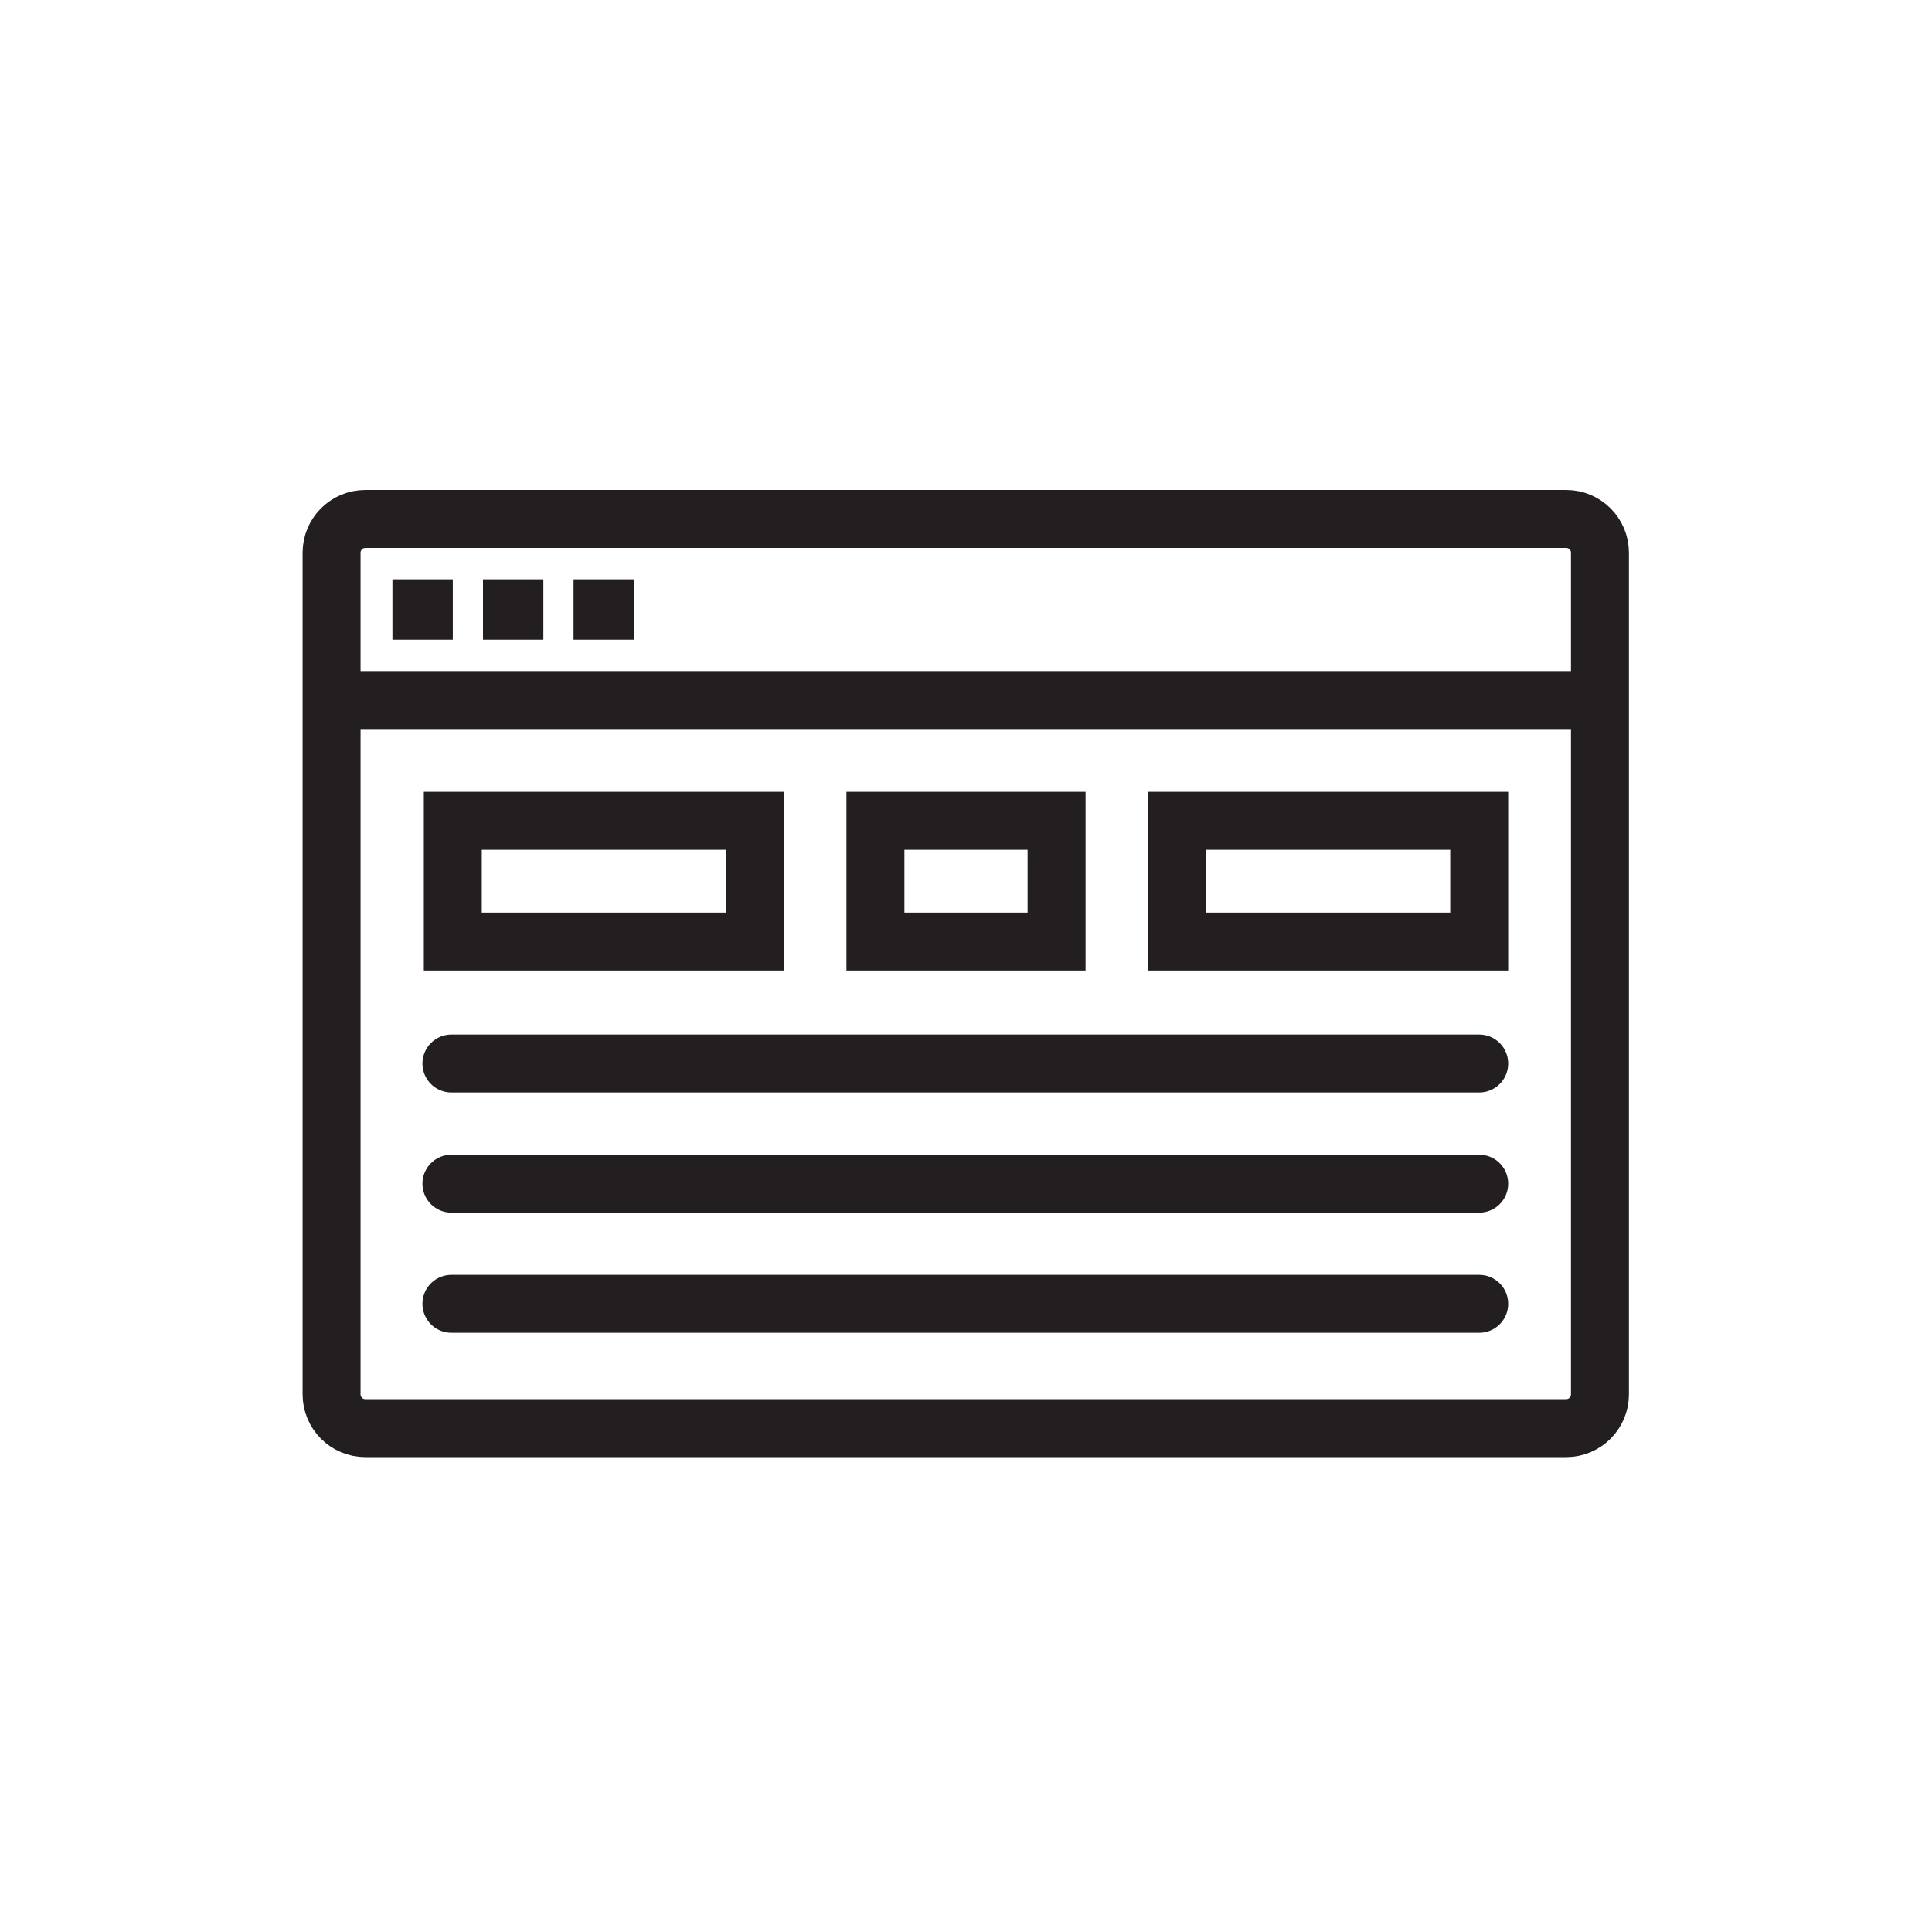
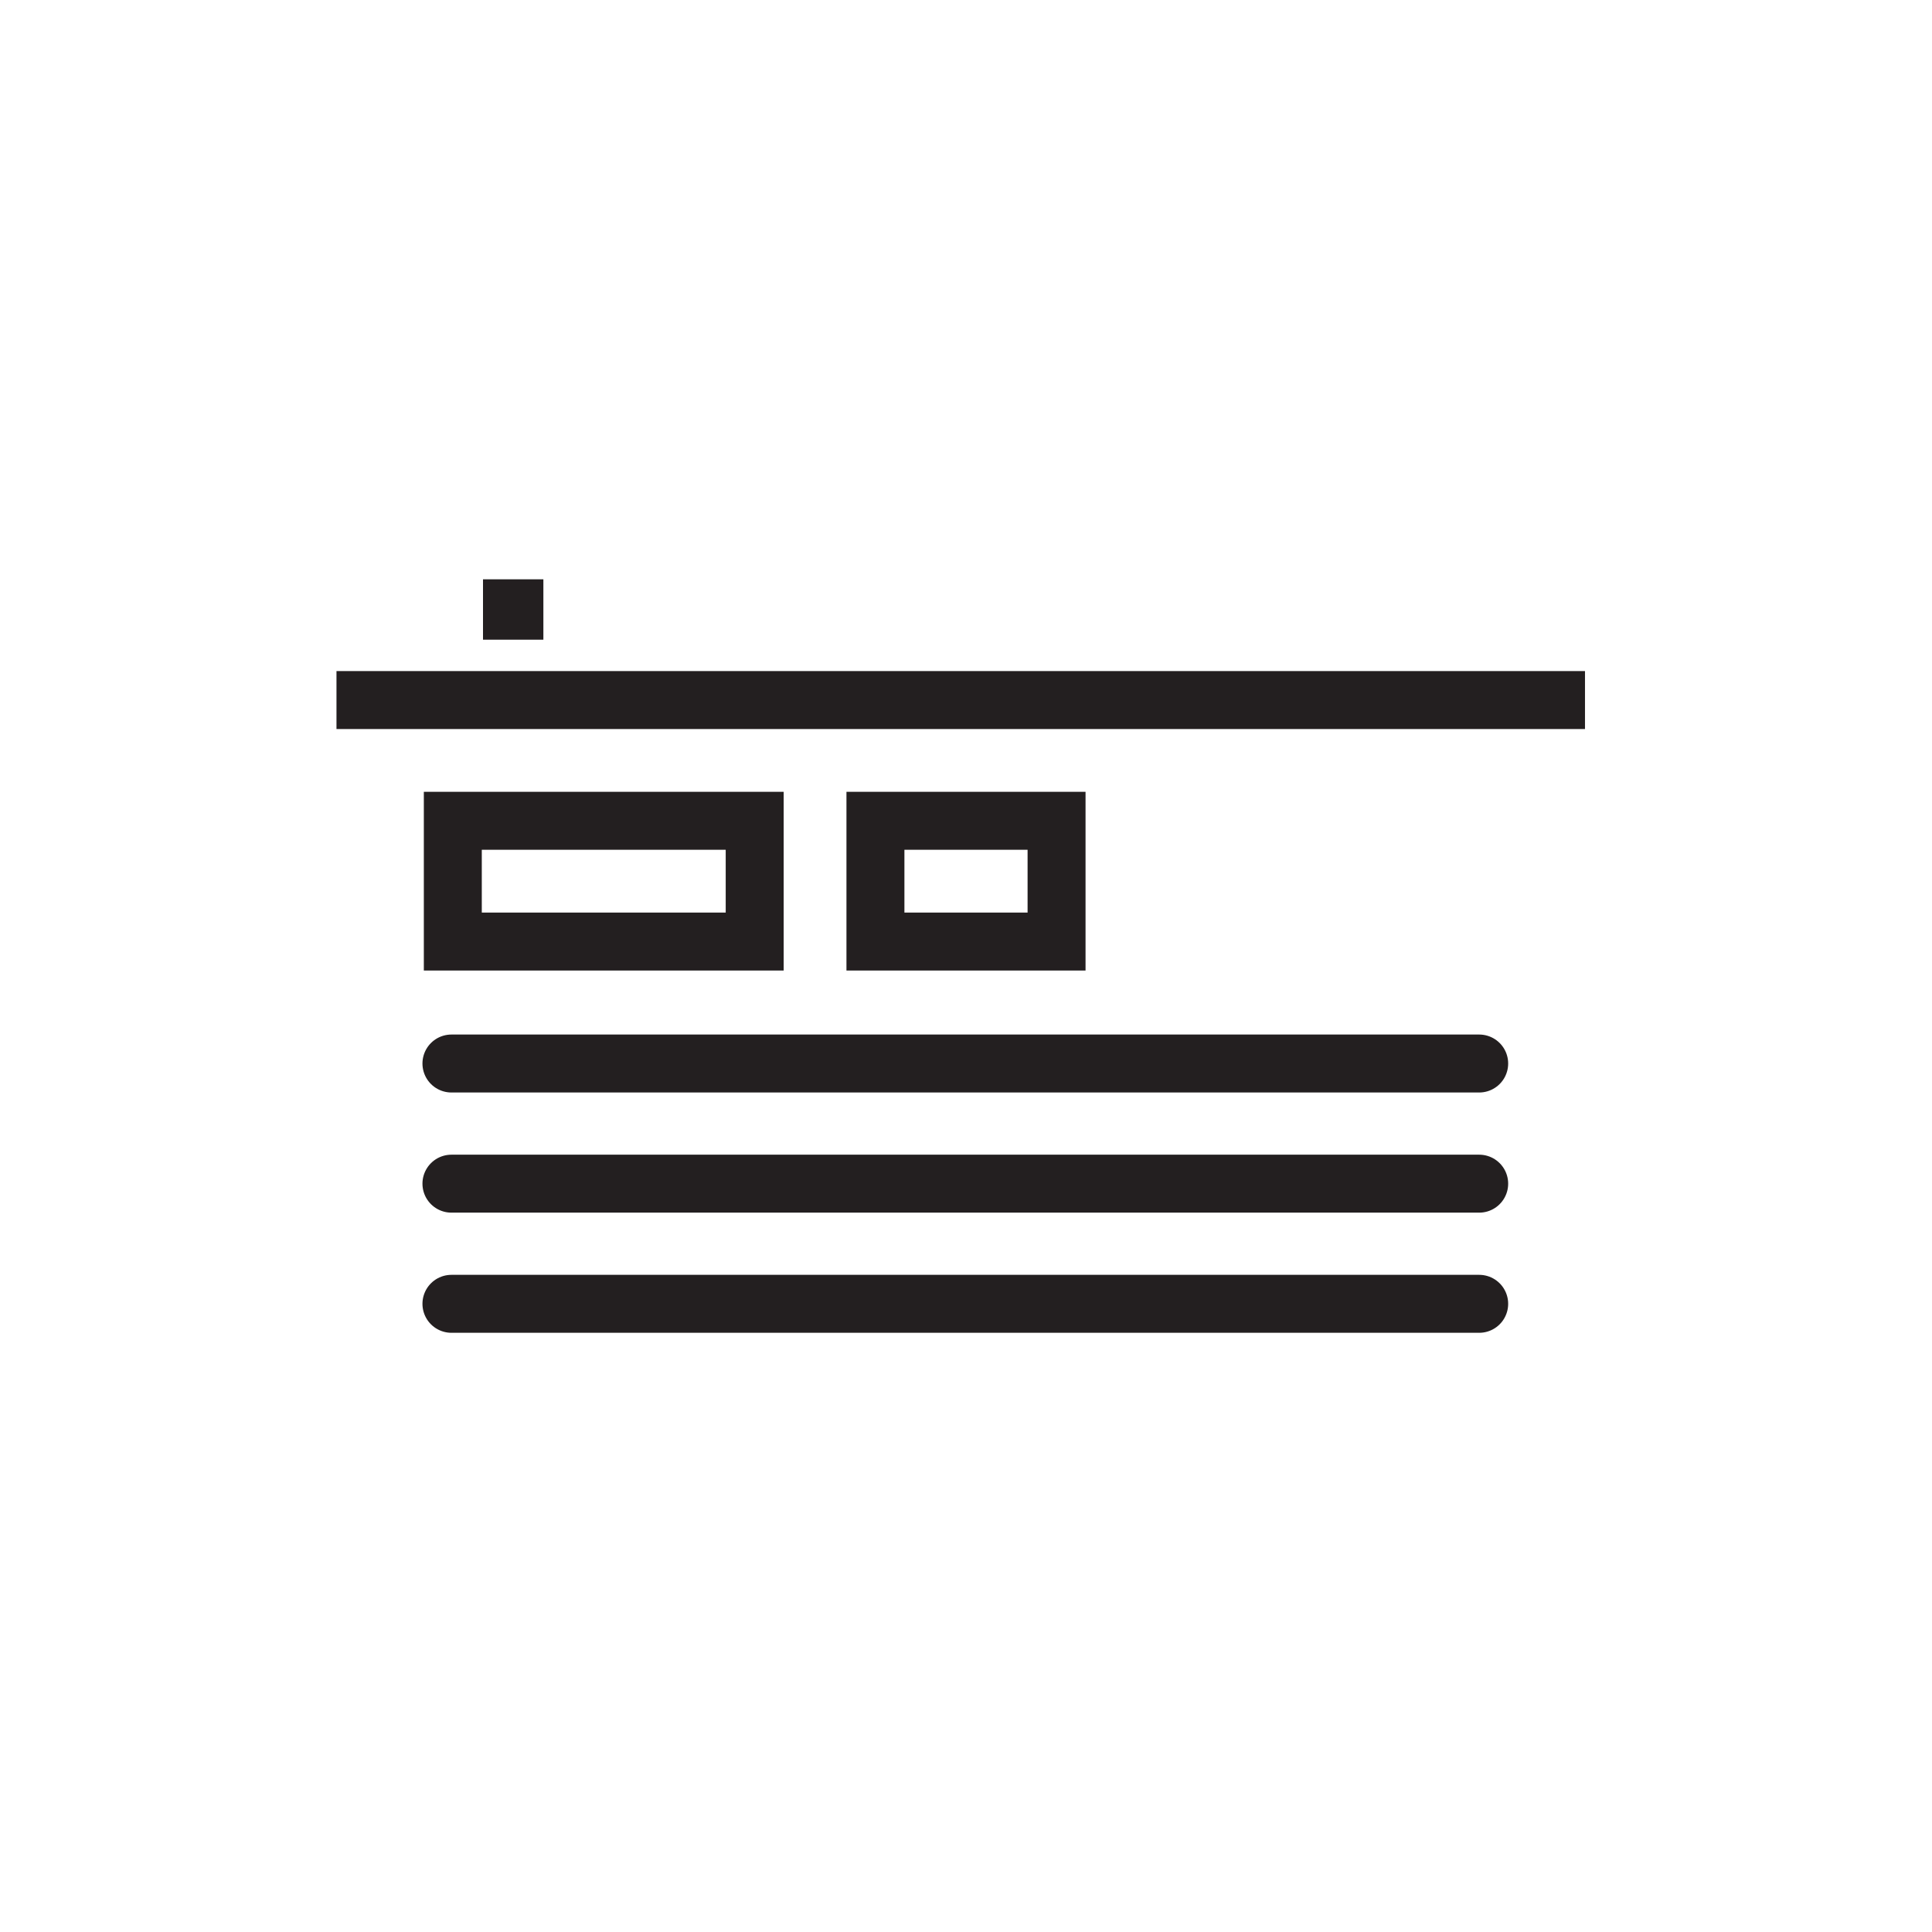
<svg xmlns="http://www.w3.org/2000/svg" version="1.1" id="Layer_1" x="0px" y="0px" viewBox="0 0 80 80" style="enable-background:new 0 0 80 80;" xml:space="preserve">
  <style type="text/css">
	.st0{opacity:0;fill:#F17AA9;}
	.st1{fill:none;stroke:#231F20;stroke-width:2.4;stroke-miterlimit:10;}
	.st2{fill:#231F20;}
	.st3{fill:none;stroke:#231F20;stroke-width:2.4;stroke-linecap:round;stroke-miterlimit:10;}
</style>
  <rect y="0" class="st0" width="80" height="80" />
-   <path class="st1" d="M64.852,59.136H15.128c-0.772,0-1.398-0.626-1.398-1.398V22.886c0-0.772,0.626-1.398,1.398-1.398h49.724  c0.772,0,1.398,0.626,1.398,1.398v34.852C66.25,58.51,65.624,59.136,64.852,59.136z" />
-   <rect x="16.25" y="23.988" class="st2" width="2.5" height="2.5" />
  <rect x="20" y="23.988" class="st2" width="2.5" height="2.5" />
-   <rect x="23.75" y="23.988" class="st2" width="2.5" height="2.5" />
  <line class="st1" x1="13.933" y1="28.988" x2="65.631" y2="28.988" />
  <line class="st3" x1="18.693" y1="53.988" x2="61.25" y2="53.988" />
  <line class="st3" x1="18.693" y1="49.013" x2="61.25" y2="49.013" />
  <line class="st3" x1="18.693" y1="44.038" x2="61.25" y2="44.038" />
  <rect x="18.75" y="33.988" class="st3" width="12.5" height="5" />
  <rect x="36.25" y="33.988" class="st3" width="7.5" height="5" />
-   <rect x="48.75" y="33.988" class="st3" width="12.5" height="5" />
</svg>